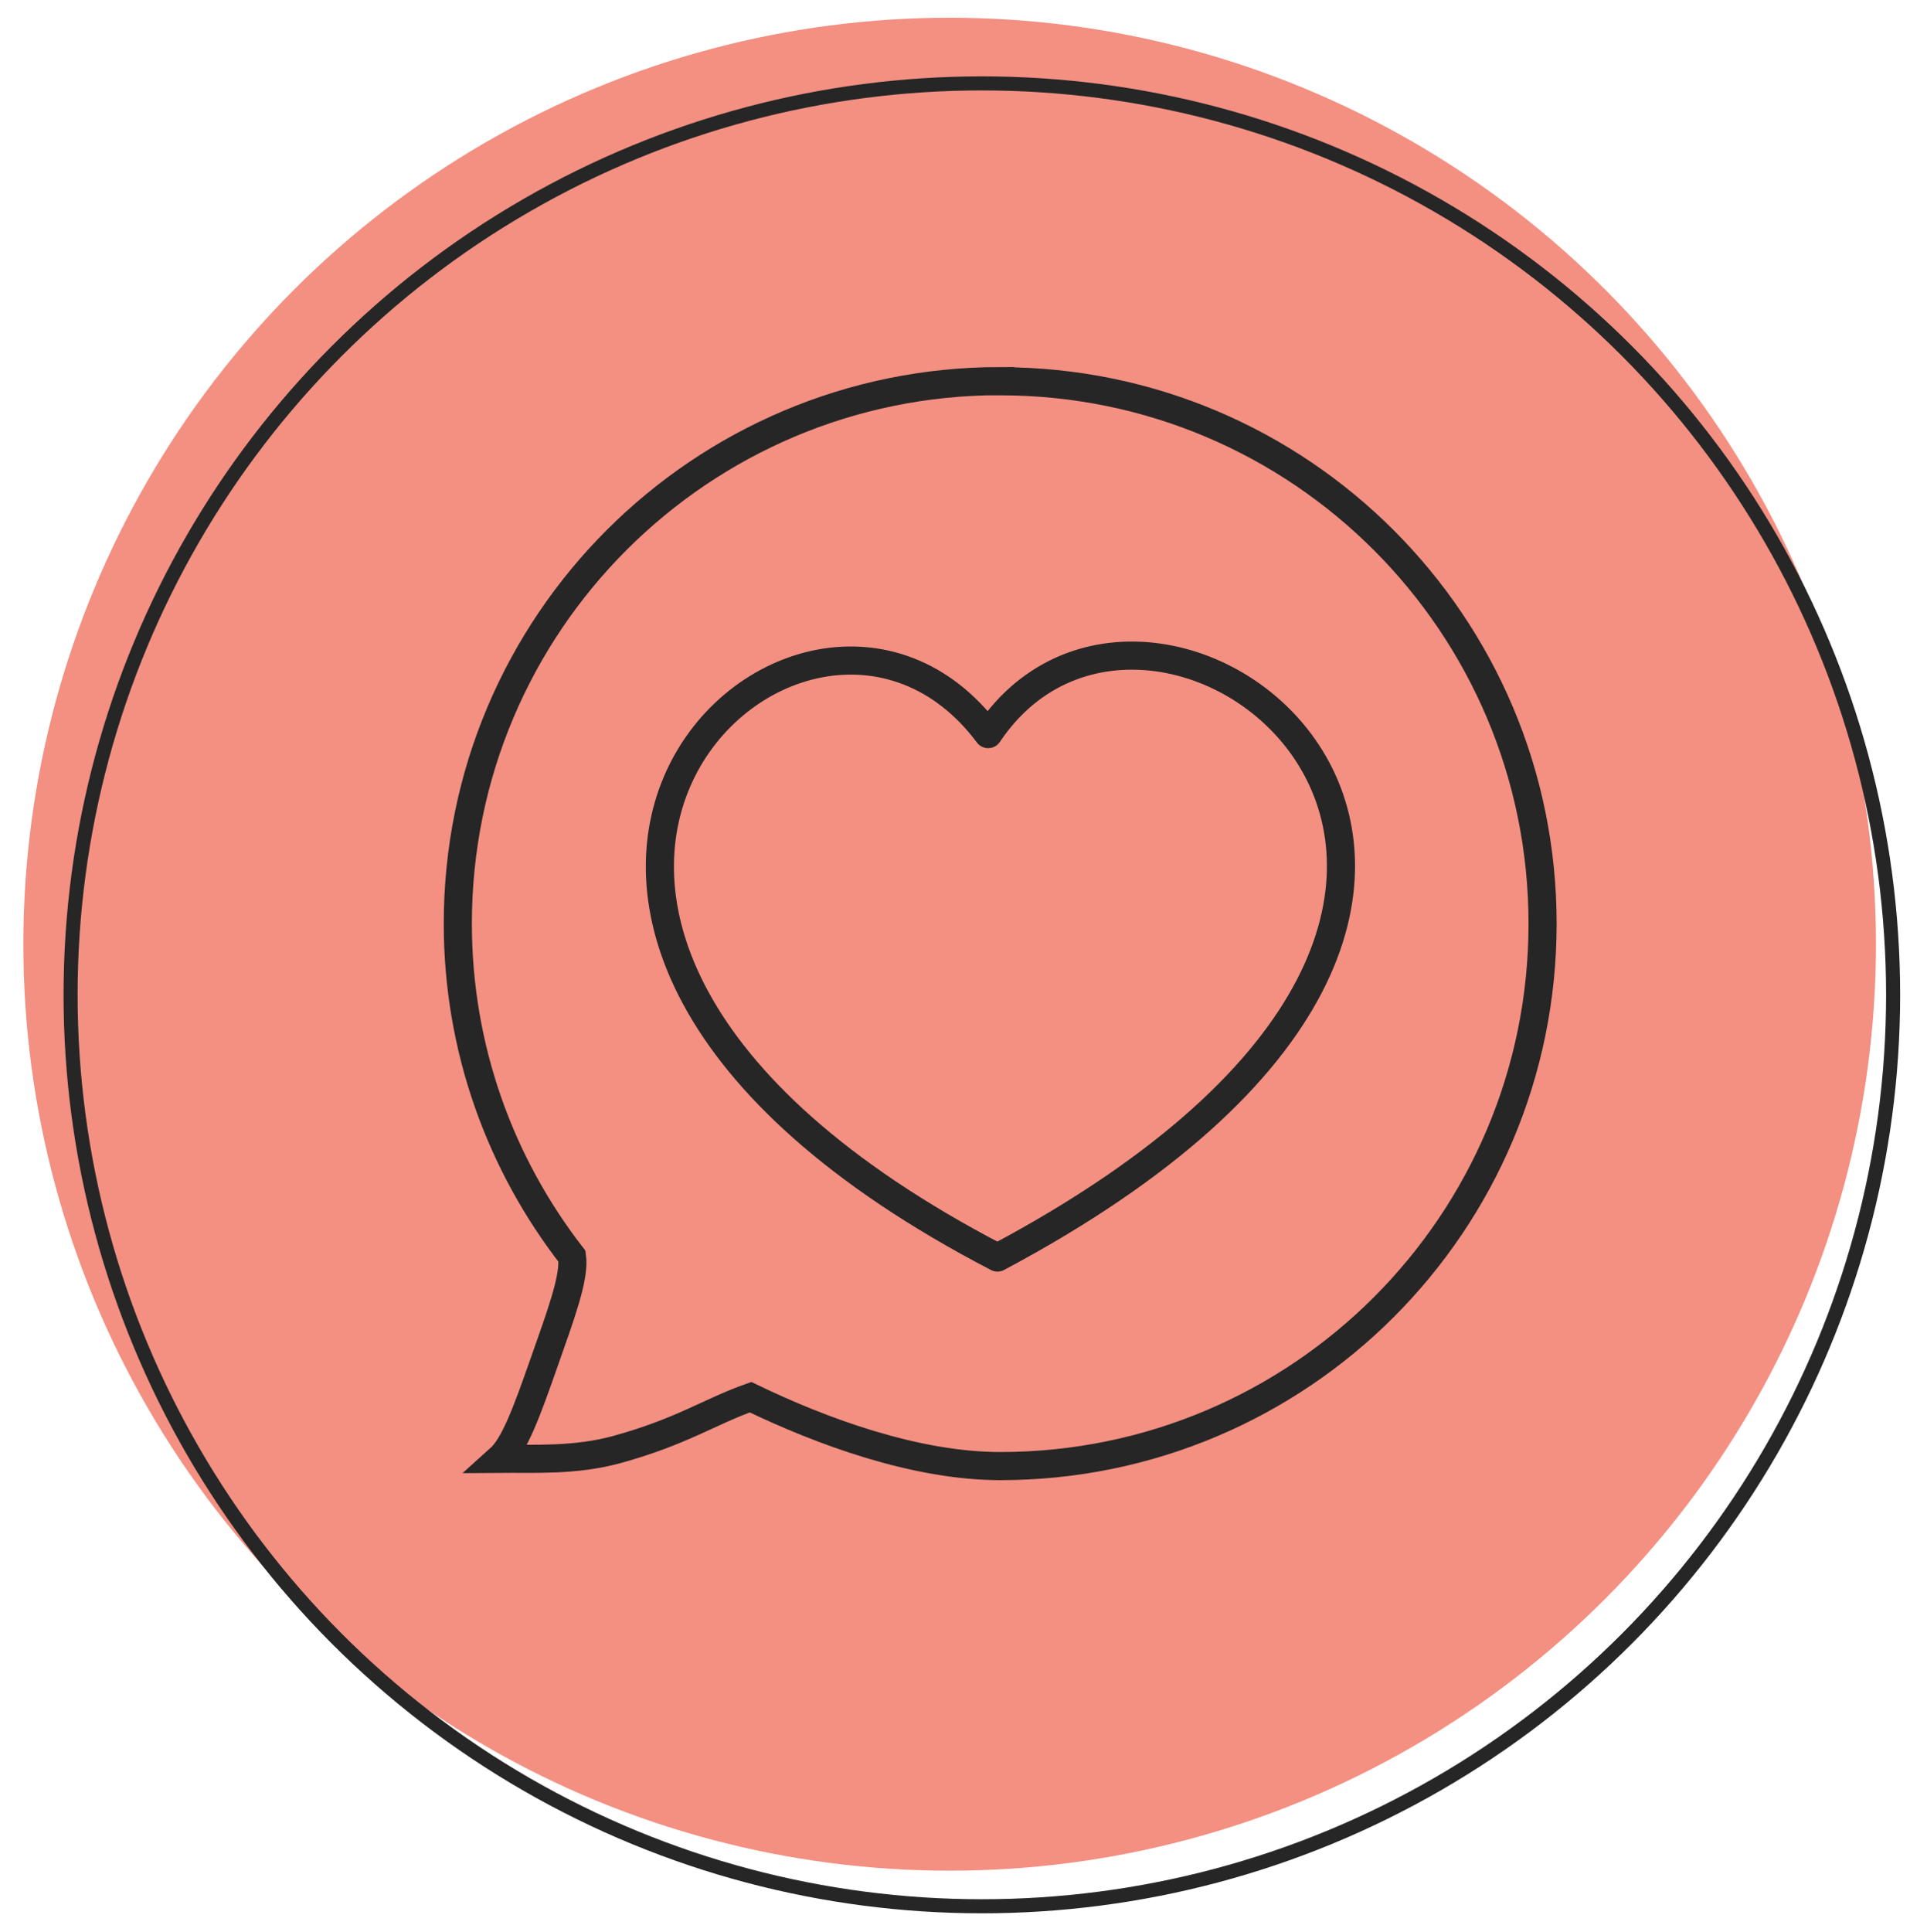
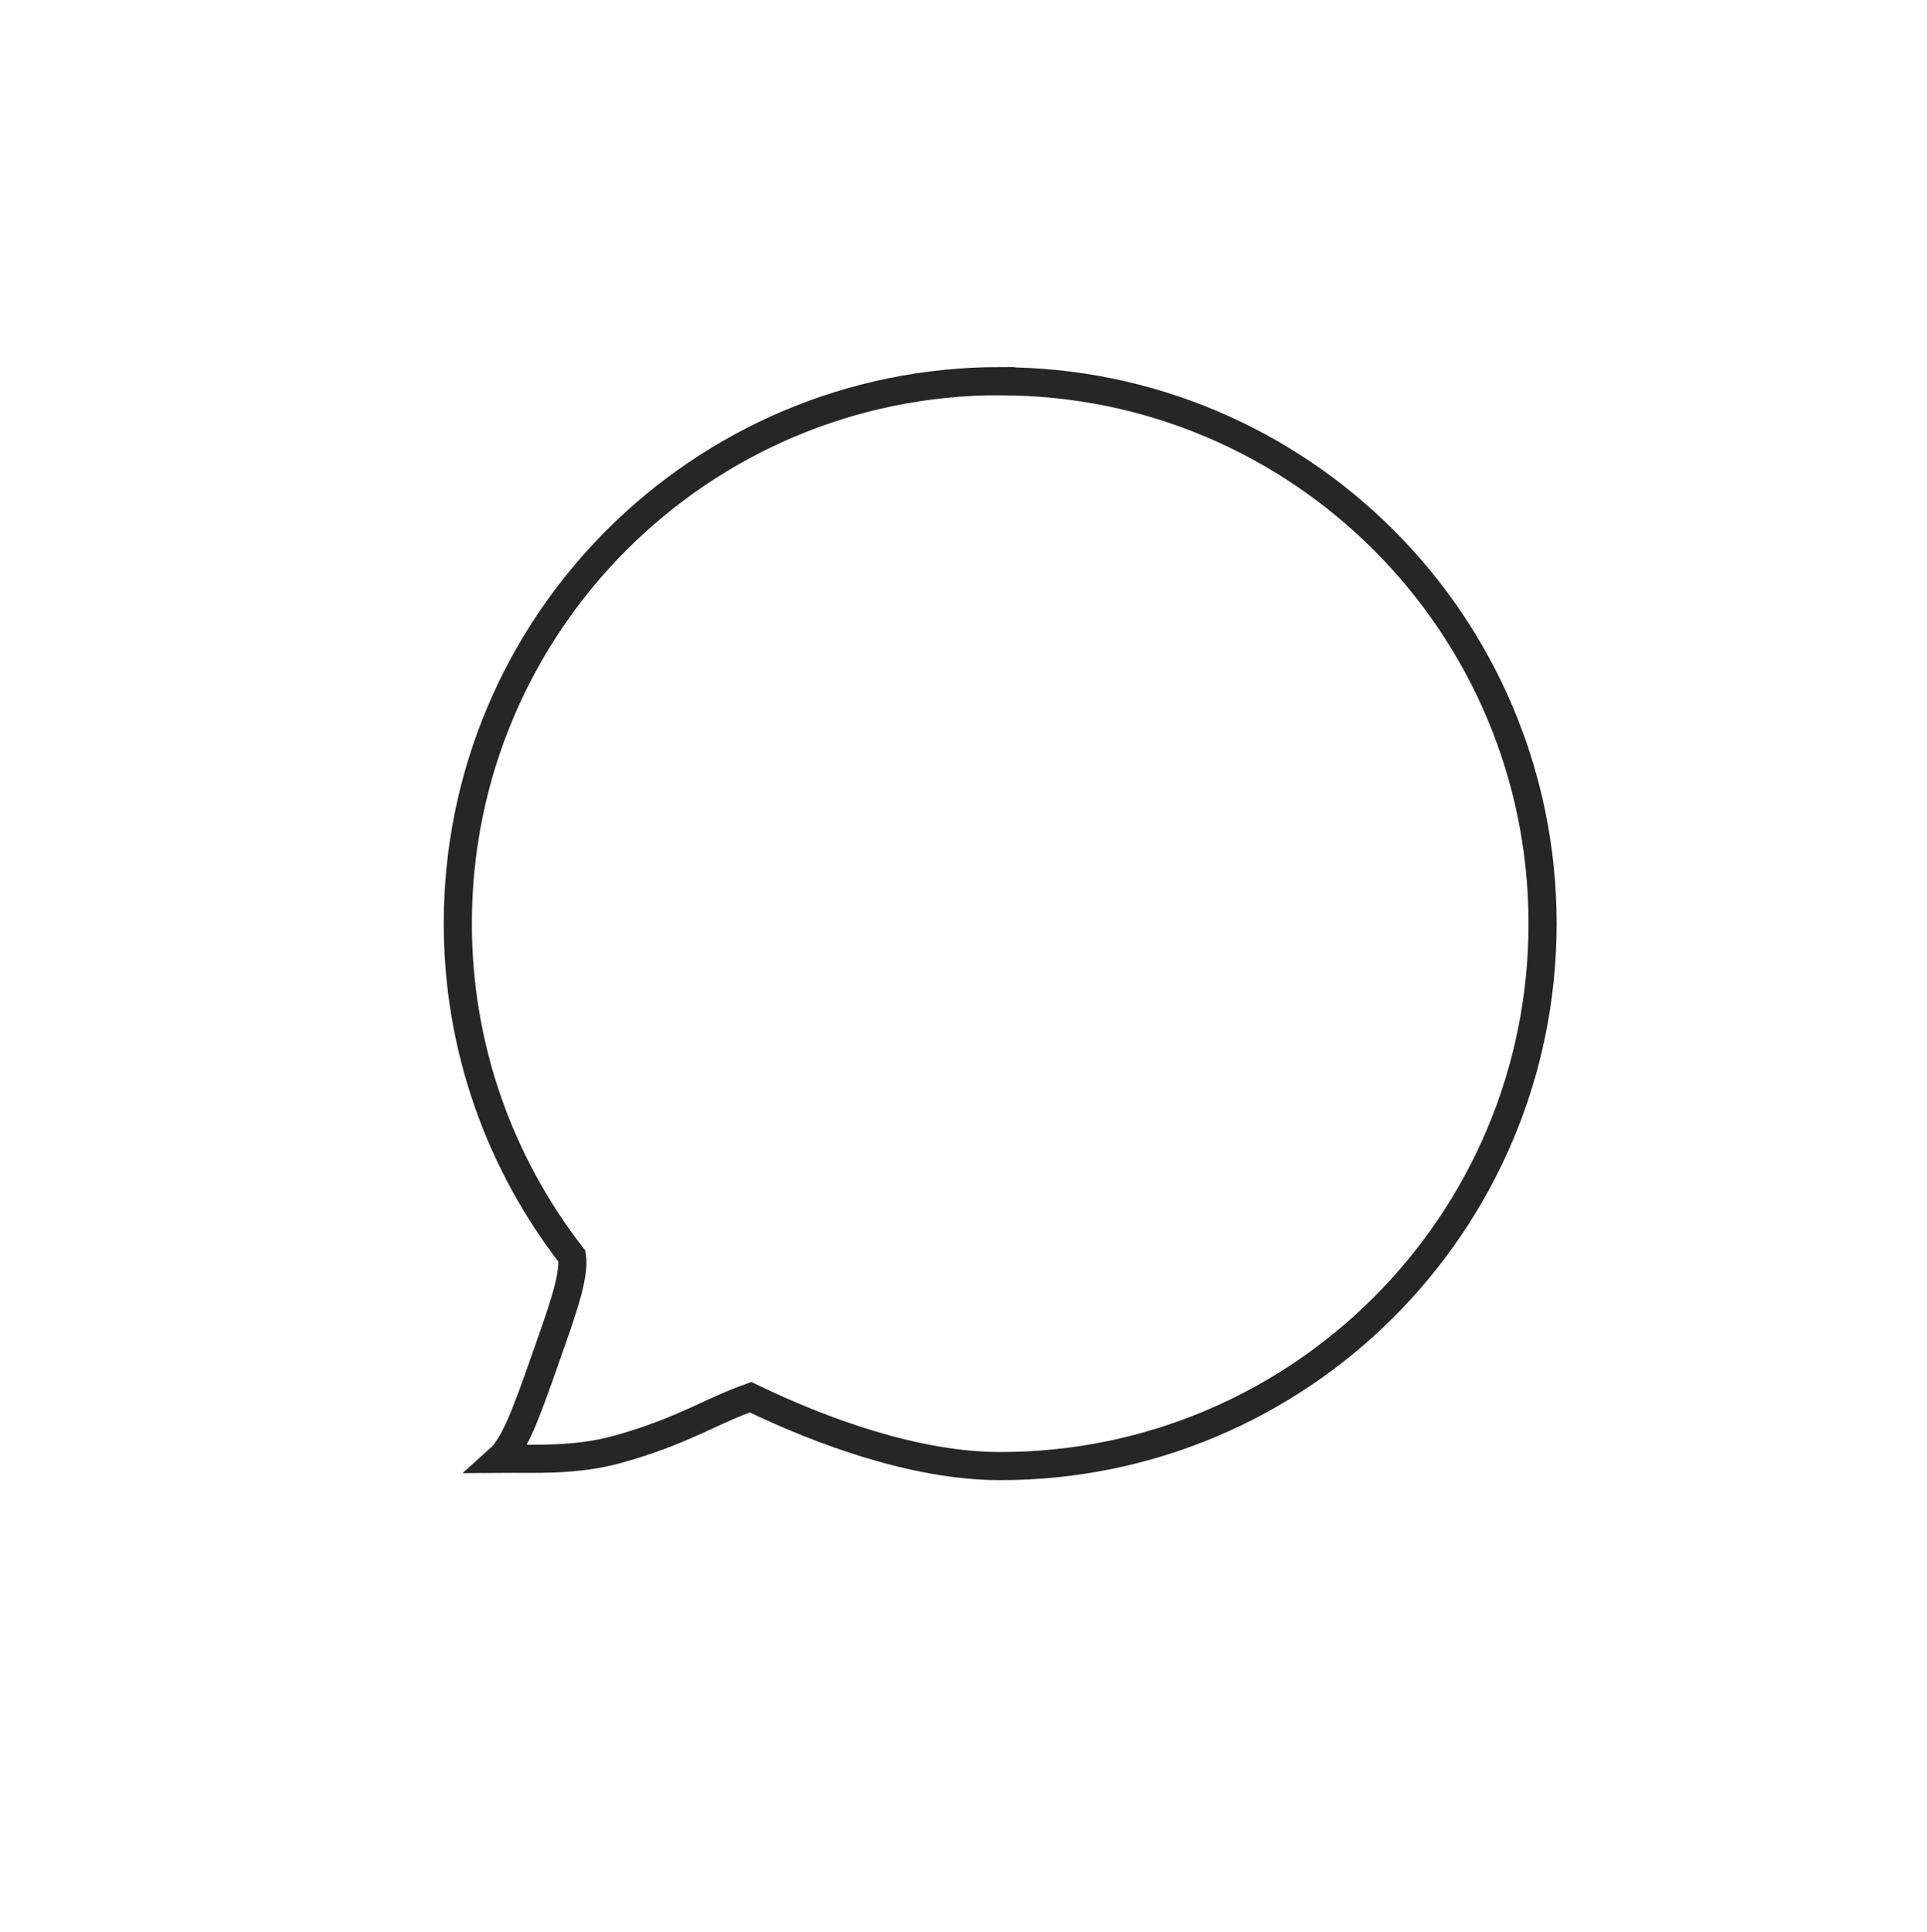
<svg xmlns="http://www.w3.org/2000/svg" id="Layer_1" data-name="Layer 1" viewBox="0 0 137.05 137.4">
  <defs>
    <style>      .cls-1 {        stroke-linecap: round;        stroke-linejoin: round;      }      .cls-1, .cls-2, .cls-3 {        fill: none;        stroke: #262626;      }      .cls-1, .cls-3 {        stroke-width: 2px;      }      .cls-2, .cls-3 {        stroke-miterlimit: 10;      }      .cls-4 {        fill: #f39082;      }    </style>
  </defs>
-   <circle class="cls-4" cx="67.54" cy="67.14" r="65.88" />
-   <circle class="cls-2" cx="69.83" cy="70.74" r="64.81" />
  <path class="cls-3" d="M71.13,27.1c-21.3,0-38.57,17.27-38.57,38.57,0,8.92,3.04,17.12,8.12,23.66.22,1.47-.8,4.18-1.99,7.57-1.23,3.5-2.09,5.87-3.16,6.83,2.47-.02,5.36.16,8.35-.66,4.61-1.27,6.61-2.7,9.5-3.72,5.07,2.45,11.75,4.9,17.76,4.9,21.3,0,38.57-17.27,38.57-38.57s-17.27-38.57-38.57-38.57h-.01Z" />
-   <path class="cls-1" d="M70.28,52.2c12.08-18.05,49.48,11.24.66,37.22-46.17-24-13.9-54.91-.66-37.22Z" />
</svg>